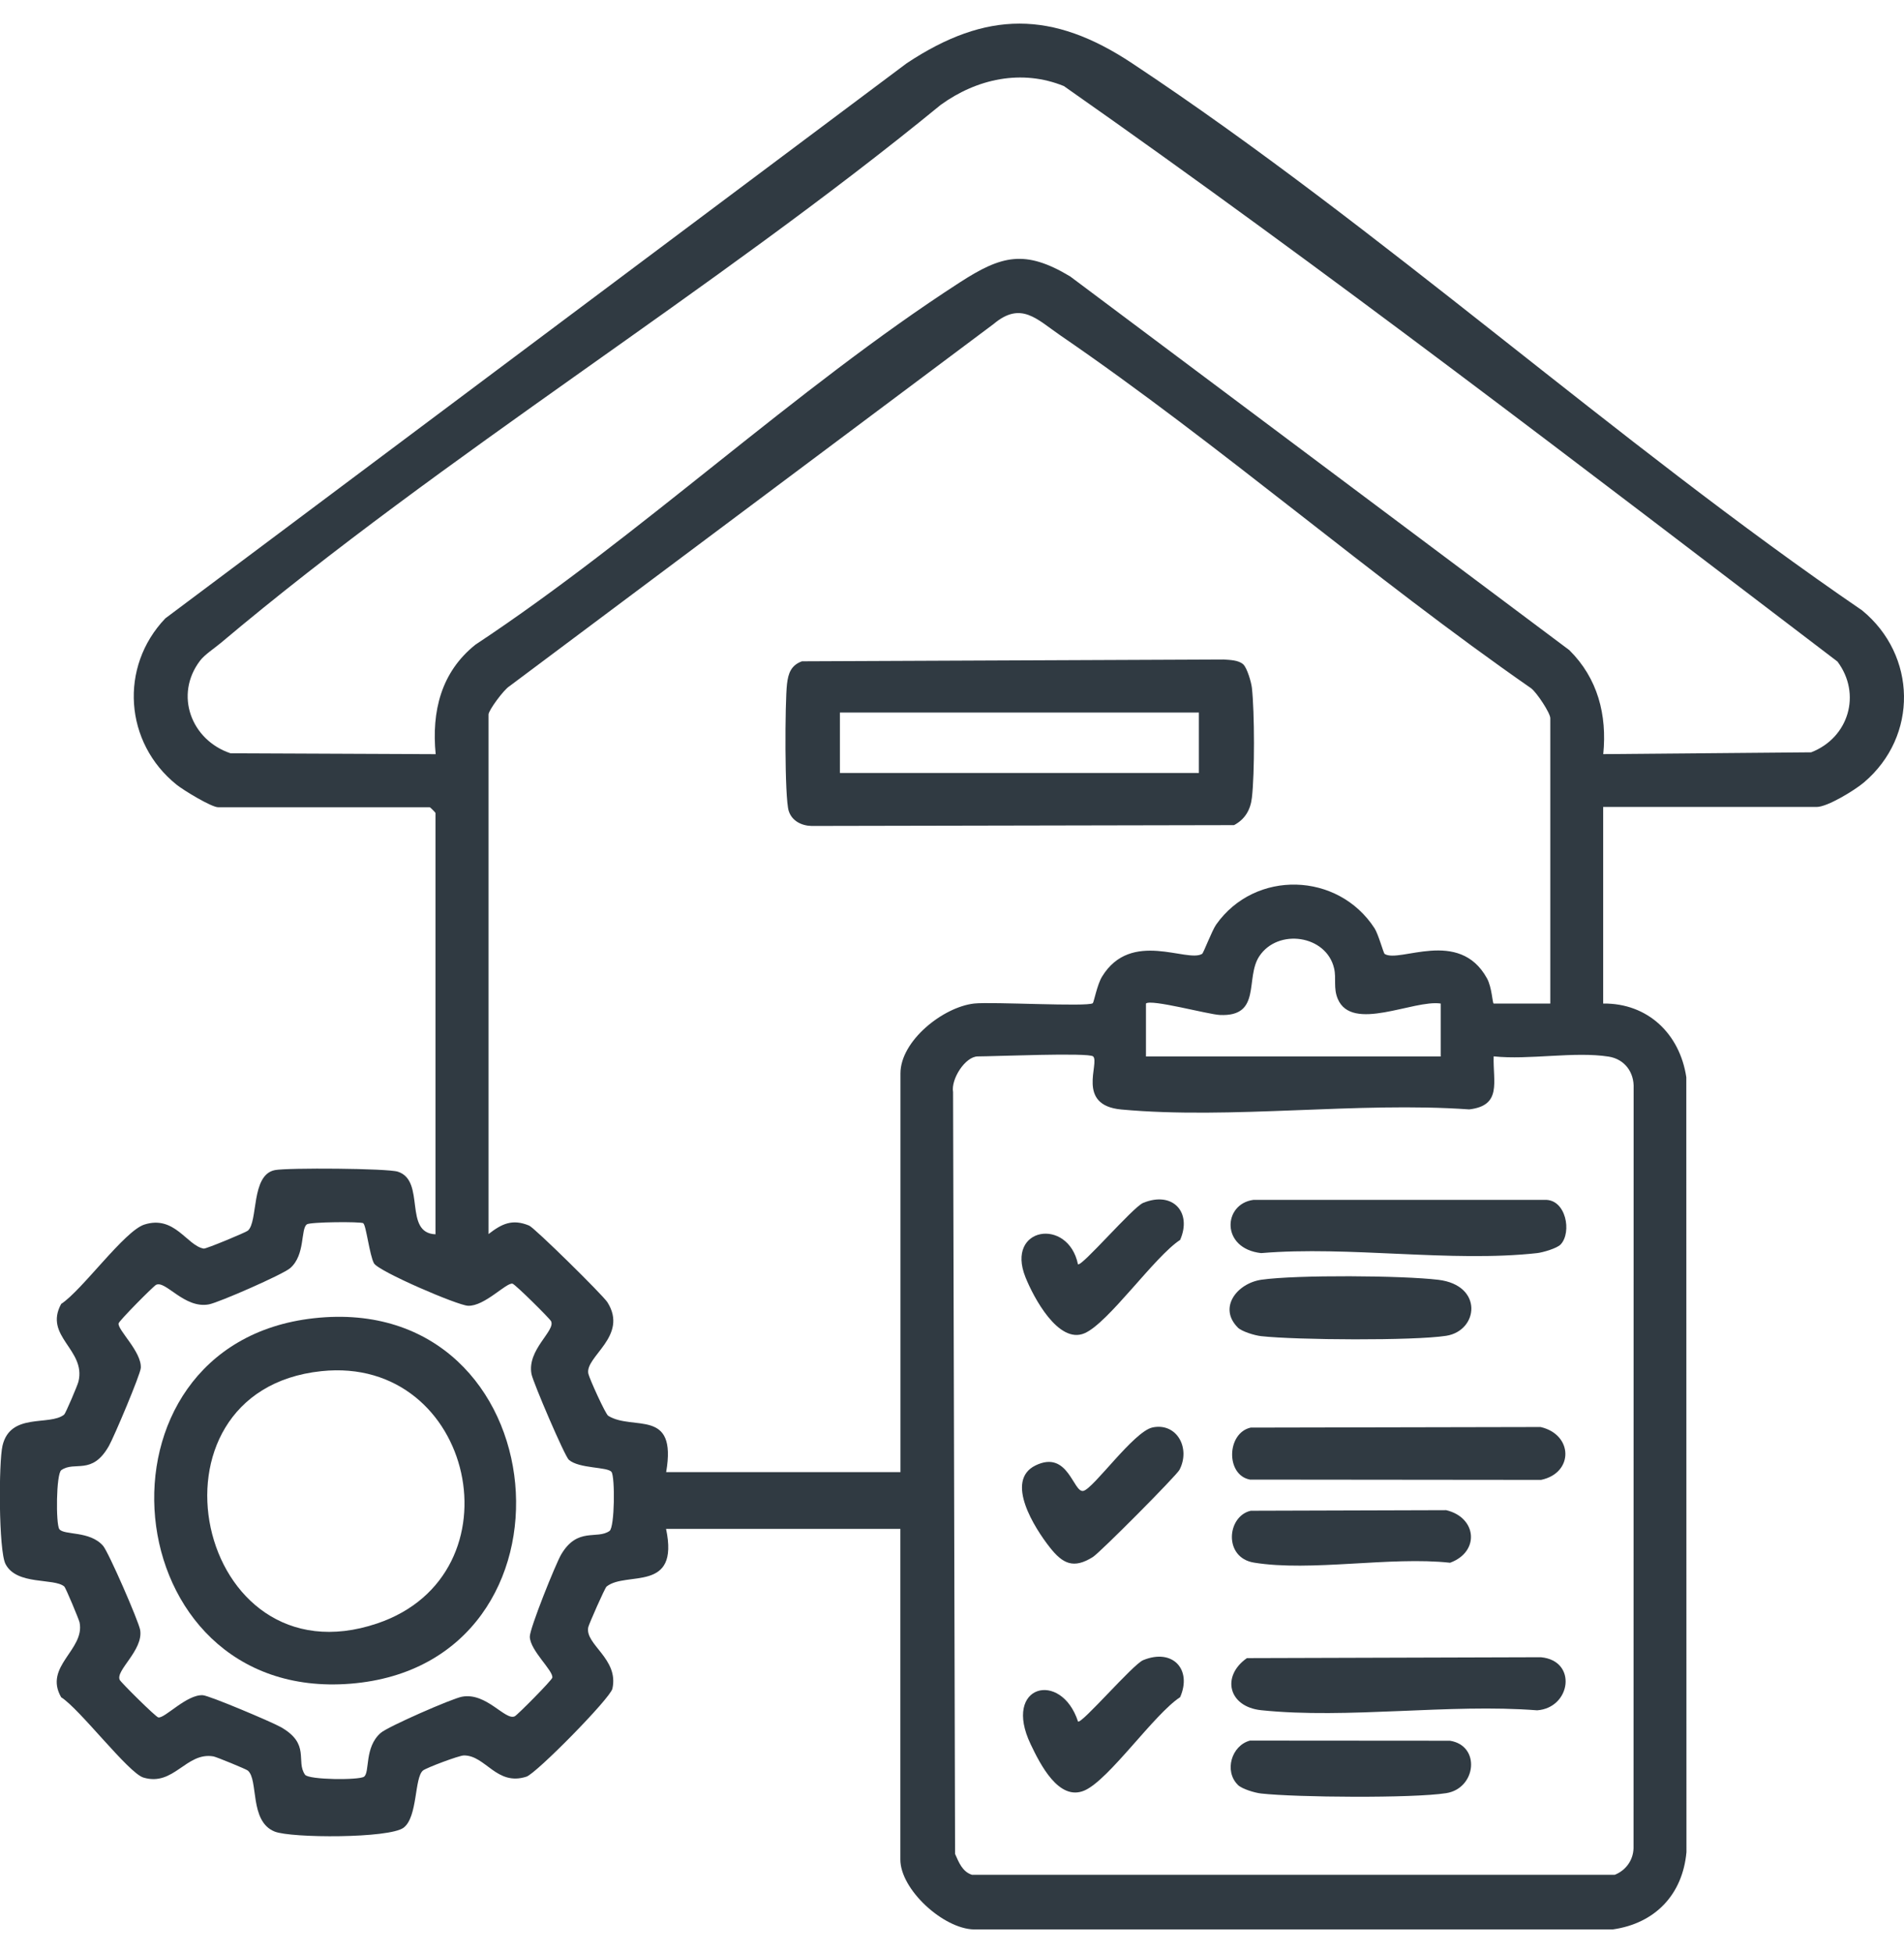
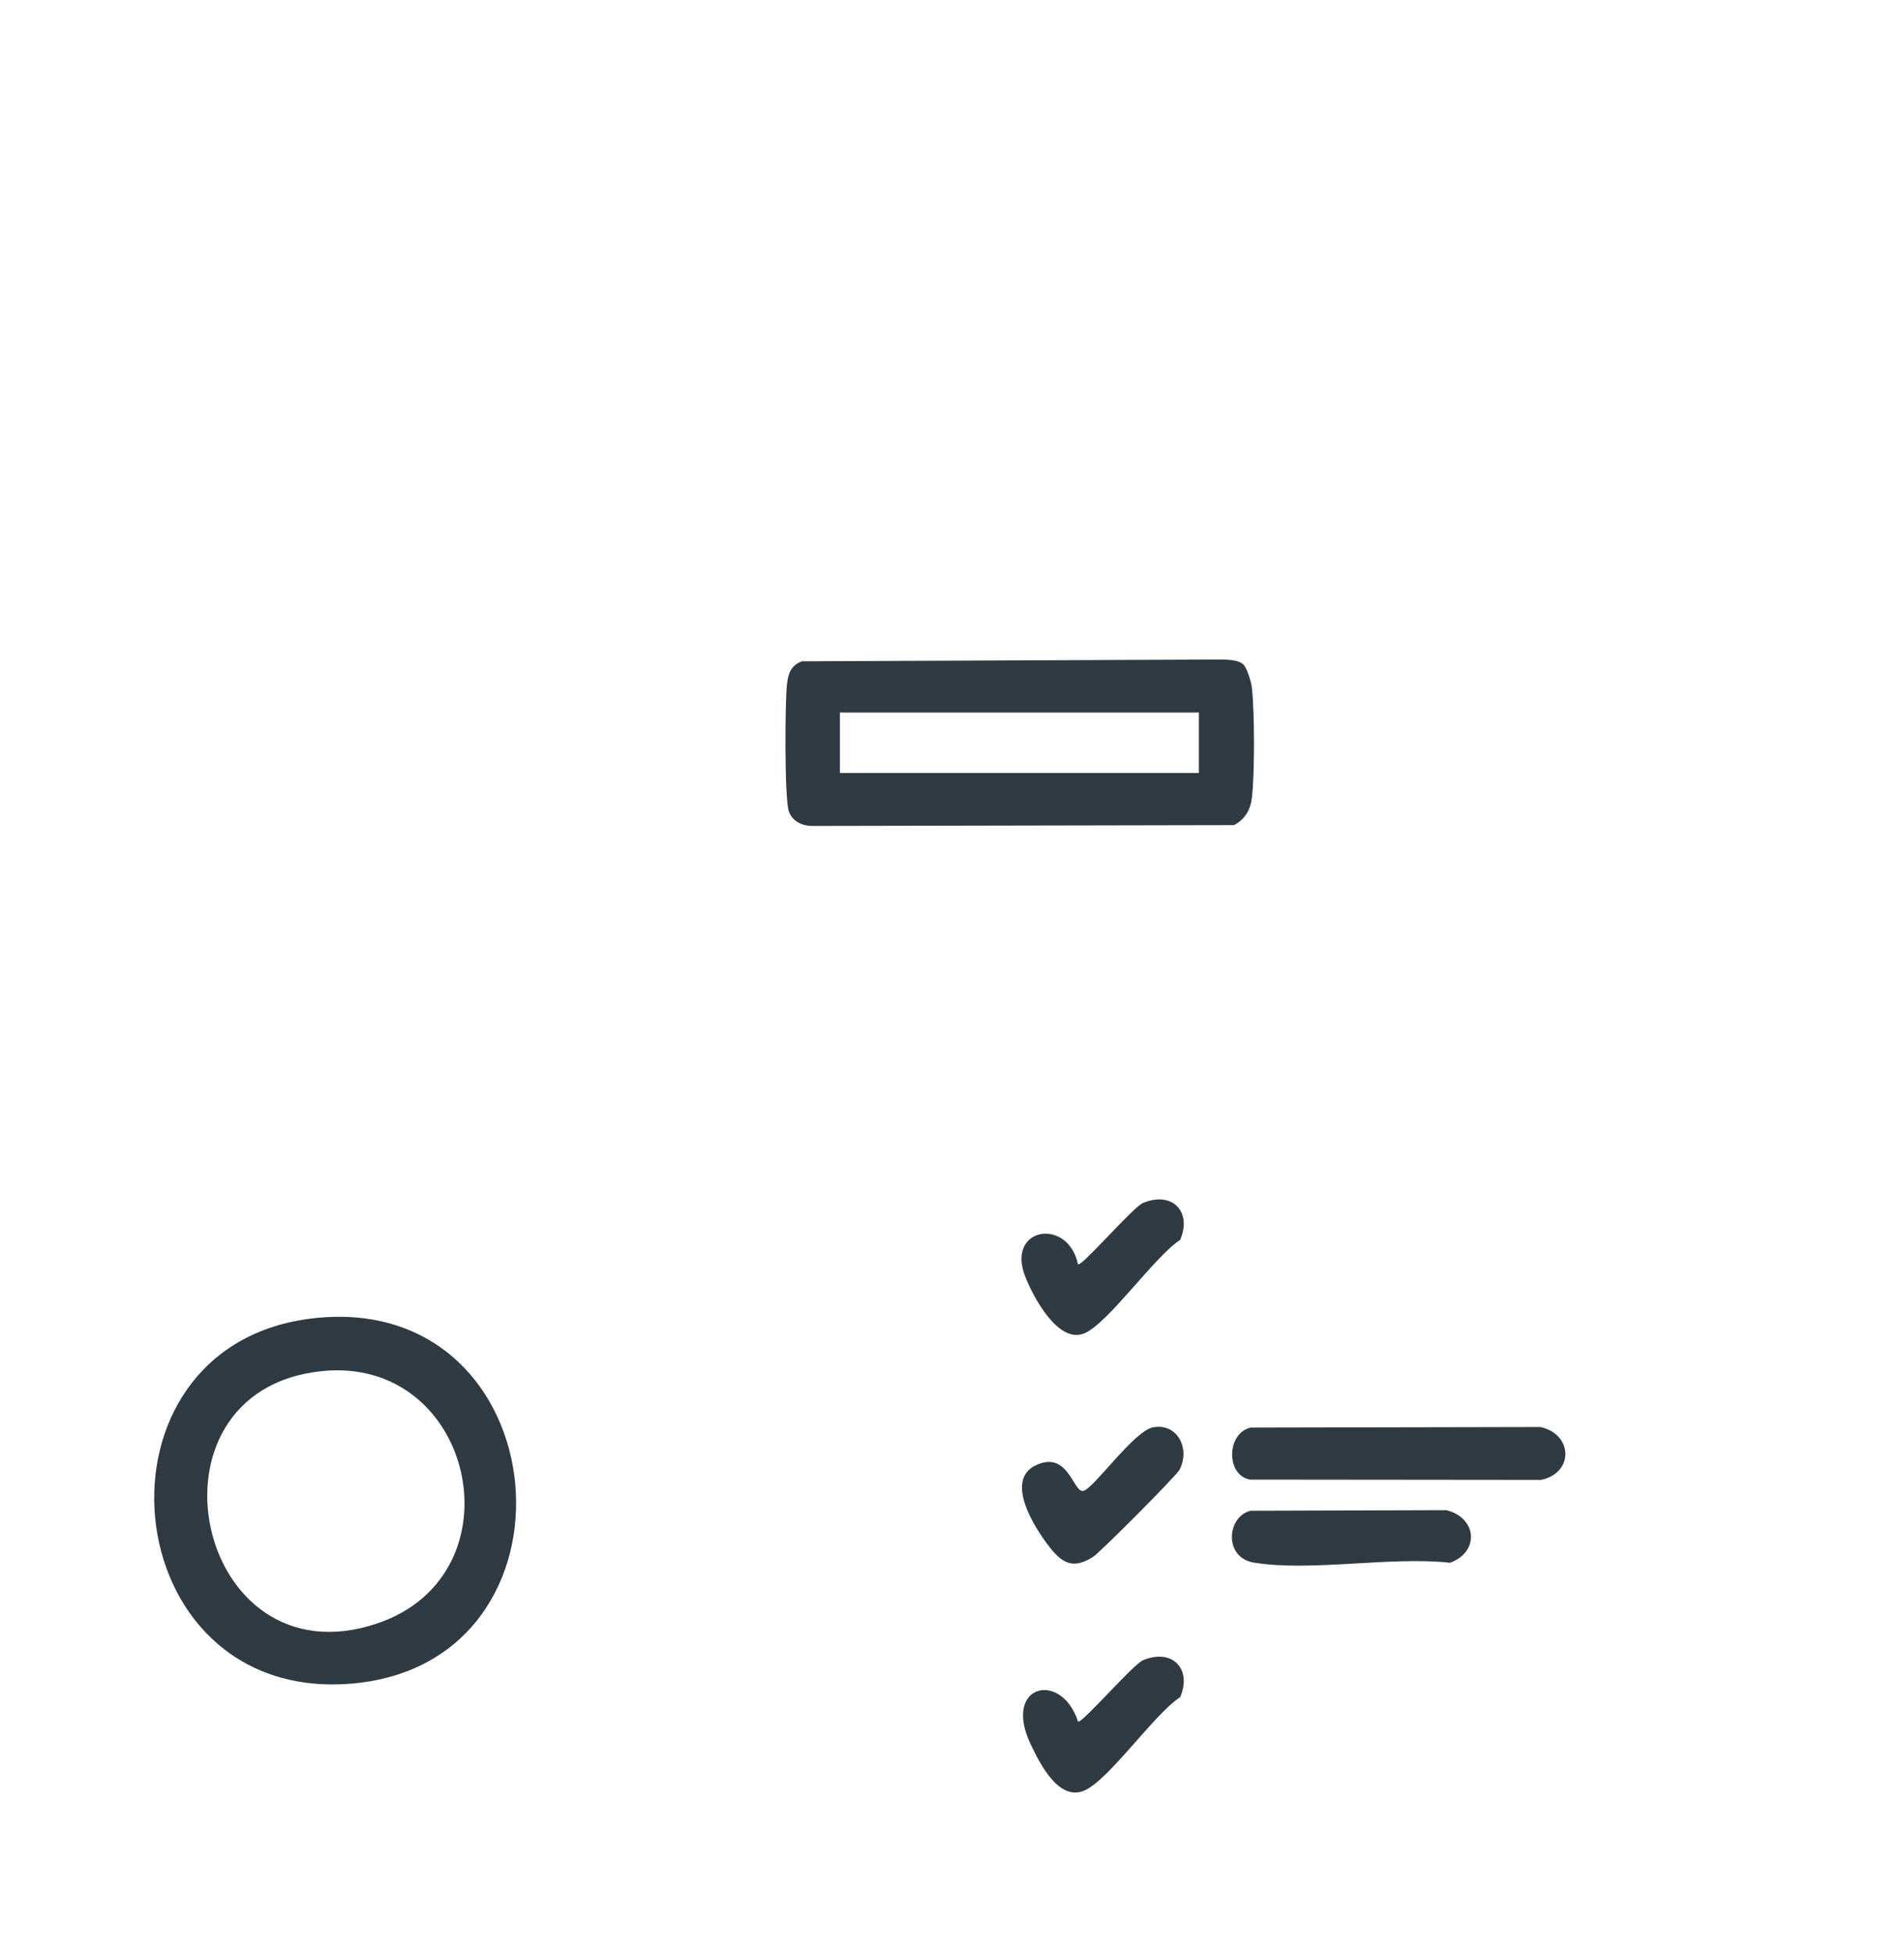
<svg xmlns="http://www.w3.org/2000/svg" id="Layer_1" viewBox="0 0 390 400">
  <defs>
    <style>      .st0 {        fill: #303a42;      }    </style>
  </defs>
-   <path class="st0" d="M328.38,165.28v40.25c9.16-.1,15.7,6.23,17.03,15.09l.03,158.7c-.79,8.74-6.46,14.62-15.12,15.84h-130.81c-6.29-.13-15.09-8.17-15.09-14.32v-67.72h-47.99c2.8,13.21-8.14,8.58-12.18,11.81-.36.28-3.62,7.71-3.75,8.31-.77,3.56,6.31,6.45,4.94,12.61-.44,1.98-15.58,17.36-17.61,18.02-6.13,1.98-8.33-4.36-12.81-4.35-.98,0-7.7,2.53-8.38,3.09-1.79,1.48-1.05,9.5-3.97,11.71s-23.02,2.16-26.42.79c-5.24-2.11-3.24-10.63-5.5-12.5-.33-.28-6.43-2.79-7.03-2.89-5.6-.96-8.11,6.22-14.35,4.33-3.08-.94-13.07-14.09-16.84-16.44-3.65-6.35,4.9-9.7,3.77-15.33-.11-.56-2.83-7.1-3.14-7.36-2.1-1.79-9.75-.18-12.03-4.6-1.42-2.75-1.42-20.83-.61-24.26,1.63-6.84,9.65-3.96,12.62-6.34.29-.23,2.74-5.98,2.93-6.76,1.6-6.57-7.18-9.24-3.54-15.91,4.29-2.8,12.94-14.94,17.03-16.25,6.22-2,8.72,4.32,12.17,4.92.48.08,8.61-3.32,9.02-3.66,2.18-1.81.58-11.46,5.57-12.42,2.6-.5,23.04-.37,25.18.33,5.76,1.86,1.06,12.56,7.7,12.82v-86.3c0-.08-1.08-1.16-1.16-1.16h-43.34c-1.39,0-7.1-3.47-8.53-4.62-10.68-8.57-11.8-24.13-2.3-34.07L185.73,12.95c16.34-10.83,29.86-10.8,46.15,0,50.92,33.74,98.84,77.41,149.54,112.06,11.2,9.18,11.55,25.76.37,35.24-1.86,1.58-7.46,5.02-9.68,5.02h-43.73ZM328.38,154.45l42.6-.37c7.7-2.98,10.37-11.94,5.39-18.59-52.3-39.82-104.66-80.16-158.45-117.86-8.66-3.52-17.83-1.5-25.22,3.84-46.8,38.33-101.48,71.47-147.5,110.23-1.3,1.09-3.28,2.37-4.22,3.61-5.31,6.97-1.84,16.27,6.25,18.97l42.01.18c-.85-8.75,1.09-16.8,8.15-22.43,33.79-22.36,65.43-52.36,99.19-74.18,8.57-5.54,13.35-6.8,22.62-1.24l102.25,76.54c5.82,5.77,7.75,13.24,6.95,21.3ZM317.55,205.53v-58.44c0-1.06-2.77-5.26-3.93-6.13-32.76-22.76-63.63-49.81-96.44-72.28-4.77-3.26-8.02-7.07-13.65-2.33l-99.18,74.19c-1.15.69-4.28,4.94-4.28,5.78v106.42c2.7-2.09,4.85-3.17,8.32-1.73,1.11.46,15.11,14.24,16.03,15.7,4.4,6.98-4.71,11.15-3.9,14.66.23,1.02,3.5,8.24,4.06,8.59,5.11,3.16,14.15-1.68,11.87,11.54h47.99v-81.65c0-6.68,8.71-13.6,15.09-14.32,3.59-.4,23.39.72,24.31-.07.22-.19.89-3.81,1.9-5.45,5.93-9.7,17.45-2.76,20.5-4.66.28-.18,2.01-4.78,2.88-6.01,7.98-11.27,24.95-10.75,32.42.76.81,1.25,1.84,5.12,2.08,5.27,3.01,1.94,15.24-5.35,20.95,4.98,1.06,1.91,1.12,5.19,1.39,5.19h11.61ZM234.73,205.53v10.84h60.37v-10.84c-5.56-.83-18.19,5.96-21.09-.97-.93-2.22-.26-4.17-.74-6.22-1.57-6.84-11.5-8.28-15.33-2.49-2.95,4.46.56,12.42-8.08,12.02-2.4-.11-14.15-3.31-15.13-2.34ZM223.9,216.36c-.84-.83-20.43,0-23.61,0-2.57,0-5.54,4.65-5.07,7.31l.41,156.02c.78,1.75,1.49,3.64,3.46,4.28h131.66c2.24-.89,3.78-2.95,3.85-5.45l.02-155.62c.14-3.3-1.84-5.98-5.11-6.5-7-1.1-16.3.72-23.56-.05-.16,5.27,1.74,10.07-5.01,10.86-22.93-1.62-48.67,2.1-71.26.02-9.34-.86-4.38-9.49-5.77-10.87ZM74.42,250.52c-.55-.35-10.86-.27-11.56.23-1.32.94-.28,6.25-3.42,8.97-1.52,1.31-14.57,7.02-16.63,7.42-5.03.96-8.9-4.98-10.84-4-.57.29-7.58,7.36-7.68,7.9-.23,1.33,4.75,5.82,4.55,9.12-.08,1.35-5.5,14.16-6.53,15.97-3.48,6.13-6.97,3.01-9.75,4.96-1.07.75-1.14,11.06-.41,12.08.94,1.31,6.23.28,8.96,3.42,1.13,1.3,7.31,15.5,7.6,17.24.68,4.16-5.13,8.31-4.18,10.23.28.55,7.36,7.58,7.9,7.68,1.33.23,5.82-4.75,9.12-4.55,1.35.08,14.16,5.5,15.97,6.53,6.13,3.48,3.01,6.97,4.96,9.75.75,1.07,11.06,1.14,12.08.41,1.24-.89.02-6.01,3.42-8.97,1.48-1.3,14.59-7.03,16.63-7.41,5.03-.96,8.9,4.98,10.84,4,.57-.29,7.58-7.36,7.68-7.9.25-1.43-4.53-5.53-4.61-8.38-.05-1.65,5.31-14.96,6.43-16.86,3.36-5.68,7.32-3,9.9-4.81,1.07-.75,1.14-11.06.41-12.08-.78-1.09-6.6-.64-8.74-2.49-.85-.73-7.31-15.82-7.65-17.55-.97-5.02,4.99-8.9,4-10.85-.29-.57-7.36-7.58-7.9-7.68-1.31-.23-5.72,4.66-9.1,4.53-2.15-.08-18.37-7.06-19.27-8.7s-1.61-7.82-2.19-8.19Z" />
  <path class="st0" d="M254.66,136.07c.79.74,1.63,3.61,1.77,4.81.55,4.97.58,17.55,0,22.48-.29,2.49-1.4,4.43-3.66,5.63l-86.54.17c-2.05-.05-4.01-1.02-4.67-3.06-.88-2.7-.78-22.36-.36-25.99.26-2.21.82-3.85,3.06-4.67l86.38-.37c1.27.09,3.07.11,4.03,1.01ZM245.57,145.93h-73.53v12.38h73.53v-12.38Z" />
-   <path class="st0" d="M319.67,254.87c-.74.79-3.61,1.63-4.81,1.77-17.56,1.95-38.59-1.51-56.54,0-8.32-.92-7.83-10.09-1.57-10.9h59.68c4.34-.16,5.58,6.64,3.24,9.13Z" />
-   <path class="st0" d="M255.41,339.59l60.22-.18c7.53.71,6.14,10.38-.77,10.87-18.06-1.4-38.78,1.82-56.52-.02-6.76-.7-8.2-6.99-2.93-10.67Z" />
  <path class="st0" d="M256.18,292.38l59.38-.12c6.71,1.55,6.8,9.44.09,10.83l-59.62-.06c-4.99-.93-4.79-9.55.15-10.65Z" />
-   <path class="st0" d="M253.53,271.87c-4.05-4.08-.12-9.07,4.88-9.78,7.22-1.02,28.83-.87,36.22.02,9.26,1.12,8.21,10.44,1.59,11.47s-30.68.87-37.9.07c-1.28-.14-3.95-.93-4.8-1.78Z" />
-   <path class="st0" d="M253.53,365.53c-2.82-2.83-1.28-8.04,2.51-9.05l40.95.03c6.36,1,5.4,9.78-.77,10.74-6.85,1.07-30.67.87-37.9.07-1.28-.14-3.95-.93-4.79-1.78Z" />
  <path class="st0" d="M256.18,309.41l40.04-.12c6.29,1.48,6.95,8.52.8,10.77-12.18-1.34-28.53,1.88-40.18-.03-6.28-1.03-5.53-9.51-.65-10.62Z" />
  <path class="st0" d="M236.07,292.35c4.94-1.04,7.85,4.19,5.53,8.67-.63,1.21-16.27,16.94-17.74,17.86-3.97,2.5-6.18,1.38-8.81-1.95-3.09-3.91-9.33-13.68-2.95-16.8,6.73-3.28,7.72,5.68,9.81,5.21s10.32-12.18,14.16-12.99Z" />
  <path class="st0" d="M220.81,352.58c.73.56,11.24-11.7,13.34-12.57,6.07-2.49,10.06,1.91,7.58,7.58-5.37,3.51-14.56,16.93-19.59,19.11-5.27,2.29-9.11-5.45-11.03-9.47-5.83-12.2,6.25-15.21,9.7-4.66Z" />
  <path class="st0" d="M220.81,258.93c.73.56,11.24-11.7,13.34-12.57,6.07-2.49,10.06,1.91,7.58,7.58-5.27,3.43-14.71,17.06-19.61,19.13-5.33,2.25-10.43-7.37-12.08-11.51-4.11-10.29,8.75-12.29,10.76-2.64Z" />
  <path class="st0" d="M64.29,269.98c50.4-5.58,57.06,70.88,7.51,74.85-48.77,3.9-55.45-69.55-7.51-74.85ZM65.83,280.82c-38.44,4.05-25.84,64.26,11.43,51.67,29.77-10.05,19.91-54.97-11.43-51.67Z" />
</svg>